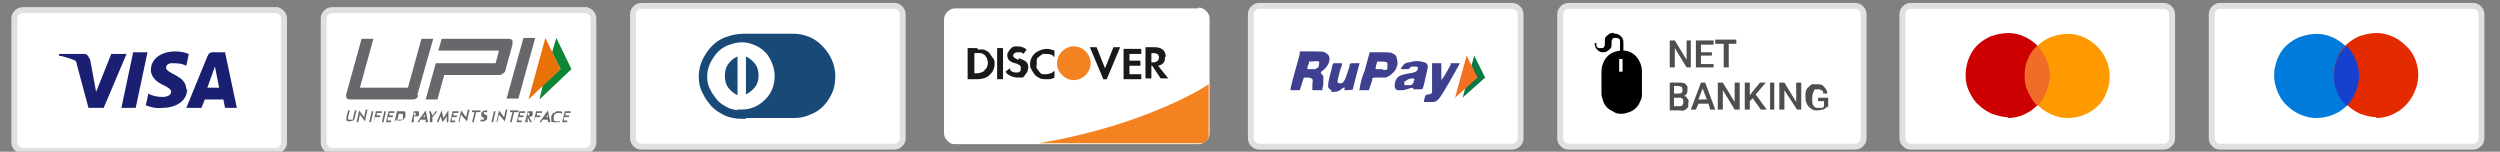
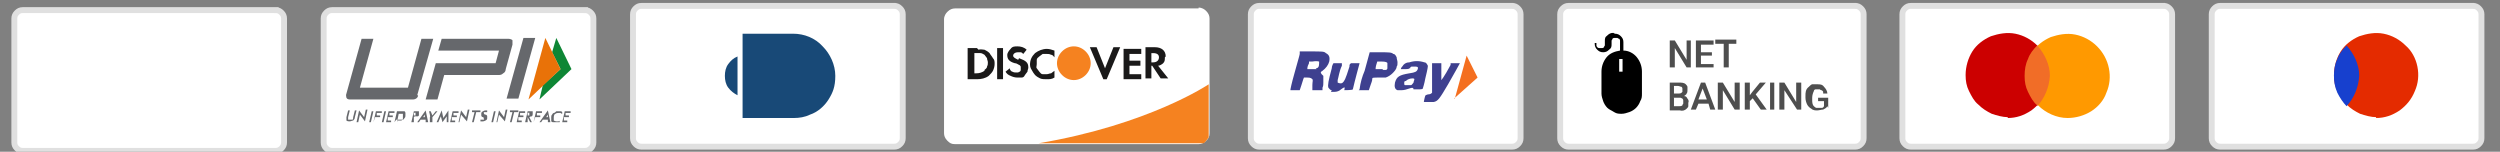
<svg xmlns="http://www.w3.org/2000/svg" id="Layer_1" data-name="Layer 1" version="1.1" viewBox="0 0 296.6 18">
  <rect x="0" y="0" width="296.6" height="18" fill="#808080" stroke="none" />
  <defs>
    <style>
      .cls-1, .cls-2, .cls-3, .cls-4, .cls-5, .cls-6, .cls-7, .cls-8, .cls-9, .cls-10, .cls-11, .cls-12, .cls-13, .cls-14, .cls-15, .cls-16, .cls-17, .cls-18, .cls-19, .cls-20, .cls-21, .cls-22, .cls-23 {
        stroke-width: 0px;
      }

      .cls-1, .cls-3, .cls-5, .cls-6, .cls-7, .cls-9, .cls-10, .cls-13, .cls-16, .cls-18, .cls-23 {
        fill-rule: evenodd;
      }

      .cls-1, .cls-11 {
        fill: #f58220;
      }

      .cls-24 {
        stroke: #e0e0e0;
        stroke-width: .7px;
      }

      .cls-24, .cls-25, .cls-20 {
        fill: #fff;
      }

      .cls-2 {
        fill: #000;
      }

      .cls-3 {
        fill: #0e8635;
      }

      .cls-4 {
        fill: #007bdb;
      }

      .cls-5 {
        fill: #f46f20;
      }

      .cls-26 {
        fill: none;
        stroke: #212121;
        stroke-linecap: square;
        stroke-width: .6px;
      }

      .cls-6 {
        fill: #2a2c83;
        isolation: isolate;
        opacity: .9;
      }

      .cls-25 {
        stroke: #184977;
      }

      .cls-7, .cls-12 {
        fill: #212121;
      }

      .cls-8 {
        fill: #66686c;
      }

      .cls-9 {
        fill: #f16d27;
      }

      .cls-10 {
        fill: #1a1919;
      }

      .cls-13 {
        fill: #1740ce;
      }

      .cls-14 {
        fill: #f90;
      }

      .cls-15 {
        fill: #e42b00;
      }

      .cls-16 {
        fill: #097a44;
      }

      .cls-17 {
        fill: #4e4e4e;
      }

      .cls-18 {
        fill: #184977;
      }

      .cls-19 {
        fill: #c00;
      }

      .cls-21 {
        fill: #1a1f71;
      }

      .cls-22 {
        fill: #0079c1;
      }

      .cls-23 {
        fill: #e97208;
      }
    </style>
  </defs>
  <path class="cls-24" d="M274.5-40.7h-34c-.3,0-.5.1-.7.3-.2.2-.3.4-.3.7v14.7c0,.3.1.5.3.7.2.2.4.3.7.3h34c.3,0,.5-.1.7-.3.2-.2.3-.4.3-.7v-14.7c0-.3-.1-.5-.3-.7-.2-.2-.4-.3-.7-.3h0Z" />
  <path class="cls-17" d="M254.7-34.6h-1.3v1h1.5v.4h-2.1v-3.2h2.1v.4h-1.5v.9h1.3v.5ZM257.2-33.9h-1.2l-.3.7h-.6l1.2-3.2h.5l1.2,3.2h-.5l-.3-.7ZM256.1-34.4h.9l-.5-1.3-.5,1.3ZM260.1-34c0,0,0-.1,0-.2,0,0,0-.1-.1-.1-.2-.1-.3-.2-.5-.2-.2,0-.4-.1-.6-.3-.1,0-.2-.2-.3-.3s-.1-.3-.1-.4c0-.1,0-.2,0-.4,0-.1.1-.2.2-.3.2-.2.5-.2.8-.2.2,0,.4,0,.6.1.2,0,.3.2.4.4,0,.1.2.3.1.5h-.6c0,0,0-.1,0-.2,0,0,0-.1-.1-.2,0,0-.1,0-.2-.1s-.2,0-.2,0c-.1,0-.3,0-.4.1,0,0,0,0-.1.1,0,0,0,.1,0,.2,0,0,0,.1,0,.2,0,0,0,0,.1.1.2.1.3.2.5.2.2,0,.4.1.6.2.1,0,.2.2.3.3,0,.1.1.3.1.4,0,.1,0,.2,0,.4,0,.1-.1.2-.2.3-.2.2-.5.3-.8.2-.2,0-.4,0-.6-.1-.2,0-.3-.2-.4-.4-.1-.2-.2-.3-.2-.5h.5c0,0,0,.2,0,.2,0,0,0,.1.1.2.2.1.3.2.5.2.2,0,.3,0,.4-.1,0,0,.1,0,.1-.1,0,0,0-.1,0-.2h0ZM262.2-34.9l.7-1.5h.6l-1.1,2v1.2h-.6v-1.2l-1.1-2h.6l.8,1.4ZM266.9-34.6h-1.3v1h1.5v.4h-2.1v-3.2h2.1v.4h-1.5v.9h1.3v.4ZM268.3-36.4l.9,2.5.9-2.5h.7v3.2h-.6v-2.4c0,0-.9,2.5-.9,2.5h-.4l-.9-2.5v1.4c0,0,0,1,0,1h-.6v-3.2h.8ZM272.1-33.2h-.6v-3.2h.5v3.2ZM255.4-29.7c0,.3,0,.6-.2.8,0,.2-.3.4-.5.6-.2.1-.4.2-.7.2-.2,0-.5,0-.7-.2-.2-.1-.4-.3-.5-.5-.1-.3-.2-.5-.2-.8v-.2c0-.3,0-.6.2-.8.1-.2.3-.4.5-.6.2-.1.4-.2.7-.2.2,0,.5,0,.7.2.2.1.4.3.5.5.1.3.2.5.2.8v.2ZM254.9-29.9c0-.3,0-.6-.2-.8,0,0-.1-.2-.2-.2s-.2,0-.3,0c-.1,0-.2,0-.3,0,0,0-.2.1-.2.2-.1.2-.2.5-.2.8v.2c0,.3,0,.6.2.8,0,0,.2.2.3.2,0,0,.2,0,.3,0s.2,0,.3,0c0,0,.2-.1.3-.2.1-.2.2-.5.2-.8v-.2ZM256.5-29.4v1.2h-.6v-3.2h1.2c.3,0,.6,0,.9.3.1,0,.2.2.2.3,0,.1,0,.3,0,.4,0,.1,0,.3,0,.4,0,.1-.1.2-.2.3-.2.2-.6.3-.9.3h-.7ZM256.5-29.8h.7c.2,0,.3,0,.5-.1,0,0,0-.1.1-.2,0,0,0-.1,0-.2,0,0,0-.2,0-.2,0,0,0-.1-.1-.2-.1-.1-.3-.2-.4-.2h-.7v1.1ZM261.2-30.9h-1v2.8h-.6v-2.7h-1v-.5h2.5v.4ZM262.2-28.2h-.6v-3.2h.6v3.2ZM265.4-29.7c0,.3,0,.6-.2.8-.1.2-.3.4-.5.6-.2.1-.4.2-.7.2-.2,0-.5,0-.7-.2-.2-.1-.4-.3-.5-.5-.1-.3-.2-.5-.2-.8v-.2c0-.3,0-.6.2-.8,0-.2.3-.4.5-.6.2-.1.4-.2.7-.2.2,0,.5,0,.7.2.2.1.4.3.5.5.1.3.2.5.2.8v.2ZM264.8-29.9c0-.3,0-.6-.2-.8,0,0-.1-.2-.2-.2-.1,0-.2,0-.3,0-.1,0-.2,0-.3,0,0,0-.2.1-.2.2-.1.2-.2.5-.2.8v.2c0,.3,0,.6.2.8,0,0,.1.2.2.2.1,0,.2,0,.3,0,.1,0,.2,0,.3,0,0,0,.2-.1.2-.2.2-.2.2-.5.2-.8v-.2ZM268.5-28.2h-.5l-1.5-2.2v2.3h-.6v-3.3h.6l1.4,2.3v-2.3h.6v3.2ZM270.8-29c0,0,0-.1,0-.2,0,0,0-.1-.1-.1-.2-.1-.3-.2-.5-.2-.2,0-.4-.1-.6-.3-.1,0-.2-.2-.3-.3,0-.1-.1-.3-.1-.4,0-.1,0-.2,0-.4,0-.1.1-.2.2-.3.2-.2.5-.3.8-.2.2,0,.4,0,.6.1.2,0,.3.2.4.4.1.1.2.3.1.5h-.6c0,0,0-.1,0-.2,0,0,0-.1-.1-.2,0,0-.1,0-.2-.1,0,0-.2,0-.2,0-.1,0-.3,0-.4.1,0,0,0,0-.1.1,0,0,0,.1,0,.2,0,0,0,.1,0,.2,0,0,0,0,.1.1.2.1.3.2.5.2.2,0,.4.1.6.2.1,0,.2.2.3.3,0,.1.1.3.1.4,0,.1,0,.2,0,.4,0,.1-.1.2-.2.3-.2.2-.5.3-.8.2-.2,0-.4,0-.6-.1-.2,0-.3-.2-.4-.4-.1-.2-.2-.3-.2-.5h.5c0,0,0,.2,0,.2,0,0,0,.1.1.2.1.1.3.2.5.2.2,0,.3,0,.4-.1,0,0,0,0,.1-.1,0,0,0-.1,0-.2h0Z" />
  <path class="cls-7" d="M248.9-35.5v-.8h-.8v.8h-3.1v-.8h-.8v.8h-.4c-.1,0-.2,0-.3,0,0,0-.2.1-.3.2,0,0-.1.2-.2.3,0,0,0,.2,0,.3v5.5c0,.2,0,.4.2.6.1.2.4.2.6.3h5.5c.2,0,.4-.1.6-.3.1-.2.2-.4.2-.6v-5.5c0-.2,0-.4-.2-.6-.1-.2-.4-.2-.6-.3h-.4ZM243.8-29.2v-4.6h5.5v4.6h-5.5Z" />
  <path class="cls-12" d="M245.7-31.5c.2,0,.4,0,.6-.2.2-.1.3-.3.4-.4,0-.2,0-.4,0-.6s-.1-.4-.3-.5c-.1-.1-.3-.2-.5-.3-.2,0-.4,0-.6,0-.2,0-.3.2-.4.4-.1.2-.2.4-.2.6s.1.5.3.7c.2.2.4.3.7.3Z" />
  <path class="cls-12" d="M247.3-29.6c.2,0,.4,0,.6-.2.2-.1.3-.3.4-.4,0-.2,0-.4,0-.6,0-.2-.1-.4-.3-.5-.1-.1-.3-.2-.5-.3-.2,0-.4,0-.6,0-.2,0-.3.2-.4.4-.1.2-.2.4-.2.6s.1.5.3.7c.2.2.4.3.7.3Z" />
  <path class="cls-26" d="M247.3-32.8l-1.7,2.6" />
  <path class="cls-24" d="M233.9-39.9h-34c-.3,0-.5.1-.7.3-.2.2-.3.4-.3.7v14.7c0,.3.1.5.3.7.2.2.4.3.7.3h34c.3,0,.5-.1.7-.3.2-.2.3-.4.3-.7v-14.7c0-.3-.1-.5-.3-.7-.2-.2-.4-.3-.7-.3h0Z" />
  <path class="cls-17" d="M212.7-33.3c0,.3-.2.6-.4.8-.2.2-.6.3-.9.3-.2,0-.5,0-.7-.2-.2-.1-.4-.3-.5-.5-.1-.2-.2-.5-.2-.8v-.3c0-.3,0-.5.2-.8.1-.2.3-.4.5-.5s.4-.2.7-.2c.3,0,.6,0,.9.3.2.2.4.5.4.8h-.6c0-.2,0-.4-.2-.5-.1-.1-.3-.2-.5-.2-.1,0-.2,0-.3,0,0,0-.2.1-.2.2-.1.2-.2.5-.2.8v.3c0,.3,0,.5.2.8,0,0,.1.2.2.2,0,0,.2,0,.3,0,.2,0,.4,0,.5-.2.1-.1.2-.3.2-.5h.6ZM215-33h-1.2l-.3.7h-.6l1.2-3.2h.5l1.2,3.2h-.6l-.2-.7ZM213.9-33.5h.9l-.5-1.3-.5,1.3ZM217.9-33.2c0,0,0-.1,0-.2,0,0,0-.1-.1-.1-.2-.1-.3-.2-.5-.2-.2,0-.4-.1-.6-.3-.1,0-.2-.2-.3-.3,0-.1-.1-.3-.1-.4,0-.1,0-.2,0-.4,0-.1.1-.2.2-.3.2-.1.5-.2.8-.2.2,0,.4,0,.6.1.2,0,.3.2.4.3,0,.2.2.3.1.5h-.6c0,0,0-.1,0-.2,0,0,0-.1-.1-.2-.1-.1-.3-.2-.5-.2-.1,0-.3,0-.4.1,0,0,0,0-.1.1,0,0,0,.1,0,.2,0,0,0,.1,0,.2,0,0,0,0,.1.1.2.1.3.2.5.2.2,0,.4.1.6.2.1,0,.3.2.3.3,0,.1.1.3.1.4,0,.1,0,.2,0,.4,0,.1-.1.2-.2.3-.2.2-.5.3-.8.2-.2,0-.4,0-.6-.1-.2,0-.3-.2-.5-.4-.1-.2-.2-.3-.2-.5h.6c0,0,0,.2,0,.2,0,0,0,.1.1.2.1.1.3.2.5.2.2,0,.3,0,.4-.1,0,0,.1,0,.1-.1,0,0,0-.1,0-.2h0ZM221.5-32.3h-.5v-1.4h-1.4v1.4h-.6v-3.2h.6v1.4h1.4v-1.4h.5v3.2ZM225.8-33.9c0,.3,0,.6-.2.8,0,.2-.3.4-.5.6-.2.1-.4.2-.7.2s-.5,0-.7-.2c-.2-.1-.4-.3-.5-.5-.1-.3-.2-.5-.2-.8h0c0-.4,0-.7.2-1,.1-.2.3-.4.5-.6.2-.1.3-.2.5-.2s.4,0,.5,0c.2,0,.3.1.5.3.1.1.3.3.3.4.1.3.2.5.2.8h0ZM225.2-34c0-.3,0-.6-.2-.8,0,0-.1-.2-.2-.2,0,0-.2,0-.3,0-.1,0-.2,0-.3,0,0,0-.2.1-.2.2-.1.2-.2.5-.2.8v.2c0,.3,0,.6.2.8,0,0,.1.2.2.2,0,0,.2,0,.3,0,.1,0,.2,0,.3,0,.1,0,.2-.1.2-.2.1-.2.2-.5.2-.8v-.2ZM228.8-32.3h-.6l-1.4-2.2v2.2h-.6v-3.2h.6l1.4,2.3v-2.3h.6v3.2ZM210.2-27.3v-3.2h1c.3,0,.5,0,.8.2.2.1.4.3.5.5.1.2.2.5.2.8v.2c0,.3,0,.6-.2.8-.1.2-.3.4-.5.5-.2.1-.5.2-.8.2h-1ZM210.8-30.1v2.3h.4c.1,0,.2,0,.4,0,.1,0,.2-.1.3-.2.2-.2.3-.5.2-.8v-.2c0-.3,0-.6-.2-.8,0,0-.2-.2-.3-.2-.1,0-.2,0-.4,0h-.4ZM215-28.7h-1.3v1h1.5v.4h-2.1v-3.2h2v.4h-1.5v.9h1.3v.5ZM216.3-27.7h1.4v.4h-2v-3.2h.6v2.8ZM218.7-27.3h-.5v-3.2h.5v3.2ZM220.5-28l.8-2.5h.6l-1.2,3.2h-.5l-1.1-3.2h.6l.8,2.5ZM224.2-28.7h-1.3v1h1.5v.4h-2.1v-3.2h2.1v.4h-1.5v.9h1.3v.5ZM226.1-28.5h-.6v1.2h-.6v-3.2h1.1c.3,0,.6,0,.9.2.1,0,.2.2.2.3,0,.1,0,.3,0,.4,0,.2,0,.4-.2.5-.1.1-.3.3-.4.3l.7,1.3h-.6l-.6-1.2ZM225.4-29h.6c.2,0,.3,0,.4-.1,0,0,0-.1.1-.2,0,0,0-.1,0-.2,0,0,0-.1,0-.2s0-.1-.1-.2c0,0-.1,0-.2-.1,0,0-.2,0-.2,0h-.6v1.1ZM228.6-29l.7-1.5h.6l-1.1,2v1.2h-.6v-1.1l-1.1-2h.6l.7,1.5Z" />
  <path class="cls-12" d="M203.7-32.4l-.2.5h2.6c0,.3-.2.6-.5.8-.4.3-1,.4-1.5.4h-.5v.6c.2,0,.5,0,.7.2.2.2.4.3.5.6l1.8,2.4h1.1l-2.1-2.7c-.1-.2-.3-.4-.5-.6.5,0,.9-.3,1.3-.6.3-.3.5-.6.5-1h1.1l.2-.5h-1.3c0-.2,0-.5-.2-.7-.1-.2-.3-.4-.5-.6h1.8l.2-.5h-4.6l-.2.5h.9c.4,0,.9.1,1.2.4.2.2.4.5.4.9h-2.4Z" />
  <path class="cls-24" d="M220.1.7h-34c-.3,0-.5.1-.7.3-.2.2-.3.4-.3.7v14.7c0,.3.1.5.3.7.2.2.4.3.7.3h34c.3,0,.5-.1.7-.3.2-.2.3-.4.3-.7V1.7c0-.3-.1-.5-.3-.7-.2-.2-.4-.3-.7-.3h0Z" />
  <path class="cls-17" d="M200.6,8h-.5l-1.4-2.3v2.3h-.6v-3.2h.6l1.4,2.3v-2.3h.5v3.2ZM203.1,6.6h-1.3v1h1.5v.4h-2.1v-3.2h2.1v.5h-1.5v.9h1.3v.4ZM206.1,5.2h-1v2.8h-.6v-2.8h-1v-.5h2.5v.5ZM198.1,13v-3.2h1.1c.3,0,.6,0,.8.2,0,0,.2.2.2.3,0,.1,0,.2,0,.4,0,.1,0,.3-.1.4,0,.1-.2.2-.3.3.2,0,.3.1.4.3.1.1.2.3.1.5,0,.1,0,.3,0,.4,0,.1-.1.2-.2.3-.2.2-.5.3-.8.2h-1.2ZM198.6,11.6v1h.6c.1,0,.3,0,.4-.1,0,0,0-.1.1-.2,0,0,0-.1,0-.2,0,0,0-.1,0-.2,0,0,0-.1-.1-.2s-.1,0-.2-.1c0,0-.1,0-.2,0h-.7ZM198.6,11.1h.5c.1,0,.3,0,.4-.1,0,0,0,0,.1-.1,0,0,0-.1,0-.2,0,0,0-.1,0-.2,0,0,0-.1-.1-.2-.1,0-.3-.1-.4-.1h-.5v.9ZM202.7,12.3h-1.2l-.3.7h-.6l1.2-3.2h.5l1.2,3.2h-.6l-.2-.7ZM201.6,11.8h.9l-.5-1.3-.5,1.3ZM206.4,13h-.6l-1.4-2.3v2.3h-.6v-3.2h.6l1.4,2.3v-2.3h.6v3.2ZM208,11.6l-.4.4v1h-.6v-3.2h.6v1.5l.3-.4.9-1.1h.7l-1.2,1.4,1.3,1.8h-.7l-1-1.4ZM210.5,13h-.5v-3.2h.5v3.2ZM213.7,13h-.5l-1.5-2.3v2.3h-.6v-3.2h.6l1.4,2.3v-2.3h.6v3.2ZM216.8,12.6c-.1.2-.3.3-.5.4-.2,0-.5.1-.7.1-.2,0-.5,0-.7-.2-.2-.1-.4-.3-.5-.5-.1-.2-.2-.5-.2-.8v-.2c0-.4,0-.8.4-1.1.1-.1.3-.3.4-.3.2,0,.4,0,.6,0,.3,0,.6,0,.8.3.2.2.4.5.4.8h-.5c0,0,0-.2,0-.2,0,0,0-.1-.2-.2,0,0-.1,0-.2-.1,0,0-.2,0-.2,0-.1,0-.2,0-.3,0s-.2.1-.2.2c-.1.2-.2.5-.2.8v.2c0,.3,0,.6.2.8,0,0,.2.2.3.2.1,0,.2,0,.3,0,.1,0,.2,0,.3,0,.1,0,.2,0,.3-.2v-.6h-.7v-.4h1.2v1.2Z" />
  <path class="cls-2" d="M191.6,4c.3,0,.5.1.7.3s.3.4.3.7v1c.6,0,1.2.3,1.6.8.4.5.6,1.1.6,1.7v2.6c0,.3,0,.6-.2.9-.1.3-.3.6-.5.8-.2.2-.5.4-.8.5-.3.1-.6.2-.9.2s-.6,0-.9-.2-.6-.3-.8-.5c-.2-.2-.4-.5-.5-.8-.1-.3-.2-.6-.2-.9v-2.6c0-.6.2-1.2.6-1.7.4-.5,1-.7,1.6-.8v-1c0,0,0-.1,0-.2,0,0,0-.1-.1-.2,0,0-.1,0-.2-.1,0,0-.1,0-.2,0,0,0-.1,0-.2,0,0,0-.1,0-.2.1,0,0,0,.1-.1.2,0,0,0,.1,0,.2v.2c0,.3,0,.5-.3.7-.2.2-.4.3-.7.3-.3,0-.5-.1-.7-.3-.2-.2-.3-.4-.3-.7,0,0,0,0,0-.1,0,0,0,0,0,0,0,0,0,0,.1,0,0,0,0,0,.1,0,0,0,0,0,0,0,0,0,0,0,0,.1,0,0,0,.2,0,.2,0,0,0,.1.1.2,0,0,.1.1.2.1,0,0,.1,0,.2,0s.2,0,.2,0c0,0,.1,0,.2-.1,0,0,0-.1.1-.2,0,0,0-.1,0-.2v-.3c0-.3,0-.5.3-.7.2-.2.4-.3.7-.3h0ZM192.3,7s0,0-.1,0c0,0,0,0-.1,0,0,0,0,0,0,0,0,0,0,0,0,.1v1.2s0,0,0,.1c0,0,0,0,0,.1,0,0,0,0,.1,0,0,0,0,0,.1,0h.2c0-.1,0-.1,0-.2,0,0,0,0,0-.1v-1.1s0,0,0-.1c0,0,0,0,0,0h-.1c0,0,0,0-.1,0h0Z" />
  <path class="cls-24" d="M179.4.7h-30c-.3,0-.5.1-.7.3-.2.2-.3.4-.3.7v14.7c0,.3.1.5.3.7.2.2.4.3.7.3h30c.3,0,.5-.1.7-.3.2-.2.3-.4.3-.7V1.7c0-.3-.1-.5-.3-.7-.2-.2-.4-.3-.7-.3h0Z" />
  <path class="cls-6" d="M153.1,10.6s.1-.6.5-2c.3-1.1.6-2.1.6-2.2v-.3h1.3c1.4,0,1.6,0,1.8.2.4.2.5.5.4,1-.1.4-.4.8-.8,1.1,0,0-.2.1-.2.2s0,0,.1.2c0,0,.1.1.2.2,0,.3,0,.5,0,.8,0,.2,0,.4-.1.6v.3h-.6c-.2,0-.4,0-.6,0,0,0,0-.2,0-.6,0-.4.1-.6,0-.7-.1-.1-.2-.2-.6-.2s-.4,0-.4,0-.1.2-.3.9l-.2.6h-.5c-.2,0-.4,0-.6,0h0ZM156.1,8.1c.3,0,.4-.2.4-.6,0,0,0-.1,0-.2,0,0-.3-.1-.8,0h-.4v.2c-.1.2-.2.4-.2.7,0,0,0,0,.1,0,.3,0,.7,0,1,0h0ZM158,10.7c-.2,0-.3-.2-.4-.3-.1-.3,0-.8.4-2.3,0-.3.2-.6.2-.6h.5c.2,0,.3,0,.5,0h0v.3c-.3.6-.4,1.4-.5,1.7,0,.2,0,.3,0,.3s.4.2.6,0,.3-.3.8-1.9c0-.2,0-.3.2-.4h0c0,0,.5,0,.5,0h.5s-.6,2.2-.8,3.1h0c0,.1-1,.1-1,.1,0,0,0-.1,0-.1.1-.3,0-.3-.4,0-.2.2-.5.3-.8.3-.1,0-.3,0-.4,0h0ZM161.3,10.6c.1-.8.3-1.5.6-2.2l.6-2.2h1c1.3,0,1.6,0,1.8.2.2,0,.3.2.4.4,0,.2.1.4.1.6s0,.4-.1.5c0,.3-.3.6-.5.8-.2.2-.5.4-.8.5-.2,0-.5,0-.7,0-.9,0-.9,0-.9.2,0,.2-.1.4-.2.7l-.2.6h-.6c-.2,0-.4,0-.6,0h0ZM164.1,8.3c.1,0,.2,0,.3,0,.1,0,.2-.1.2-.2,0,0,0-.2,0-.3,0,0,0-.2,0-.3,0-.1-.2-.2-.7-.2-.2,0-.3,0-.5,0-.1.3-.2.6-.2.9,0,0,0,0,0,0,.3,0,.5,0,.8,0h0ZM165.8,10.7c-.3-.1-.4-.4-.3-.9.2-.7.5-.9,1.7-1.1.7-.1.9-.2,1-.5s-.1-.3-.4-.3c0,0-.2,0-.3,0,0,0-.2,0-.2.2h-.1c0,.1-.4.1-.4.1-.4,0-.6,0-.6,0,0-.2.2-.3.3-.5.2-.2.4-.3.7-.3.6-.2,1.2-.2,1.8,0,.2,0,.3.2.4.4,0,.1,0,.3-.3,1.5-.1.6-.3,1.2-.3,1.2h0c0,.1-.4.1-.4.1h-.7q0-.3-.5-.1c-.3.1-.6.2-.9.2-.2,0-.3,0-.5,0h0ZM167.4,10.1c.1,0,.2-.2.3-.3,0-.1.1-.3.1-.4h0c0-.1-.2-.1-.2-.1-.3,0-.6.1-.8.3,0,0-.1,0-.2.1,0,0,0,.1,0,.2,0,.1,0,.2.1.2.2,0,.4,0,.7,0h0ZM169,12.1c-.1,0-.1,0,0-.4.1-.3,0-.4.4-.5.3,0,.4-.1.5-.2,0-.7,0-1.5,0-2.2,0-.4,0-.8,0-1.3h1.1v1c0,.3,0,.7,0,1,0,0,.3-.3,1.1-1.8v-.2h.6c.2,0,.3,0,.5,0,0,0-.7,1.3-1.4,2.5-1,1.7-1.2,2-1.7,2.1-.3,0-.7,0-1,0h0Z" />
-   <path class="cls-16" d="M173.5,11.7l1.4-5.1,1.3,2.6-2.7,2.4Z" />
  <path class="cls-5" d="M172.6,11.7l1.4-5.1,1.3,2.6-2.8,2.5Z" />
  <path class="cls-20" d="M142.2,1h-28.9c-.3,0-.6.1-.9.4-.2.2-.4.5-.4.9v13.5c0,.3.1.6.4.9s.5.4.9.4h28.9c.3,0,.6-.1.9-.4s.4-.5.4-.9V2.2c0-.3-.1-.6-.4-.9-.2-.2-.5-.4-.9-.4Z" />
  <path class="cls-11" d="M123.2,17h19c.2,0,.3,0,.5,0,.2,0,.3-.2.4-.3.1-.1.2-.3.3-.4,0-.1,0-.3,0-.5v-5.8s-7.1,4.8-20.2,7h0Z" />
  <path class="cls-10" d="M116.8,8.4c-.3.2-.6.3-1,.3h-.2v-2.4h.2c.2,0,.4,0,.5,0,.2,0,.3.1.5.2.1.1.2.3.3.4,0,.2.1.3.1.5,0,.2,0,.3-.1.5,0,.2-.2.3-.3.4h0ZM115.9,5.7h-1.1v3.7h1.1c.5,0,1-.1,1.4-.4.2-.2.4-.4.5-.6.1-.2.2-.5.2-.8,0-.3,0-.5-.2-.7-.1-.2-.3-.4-.4-.6-.2-.2-.4-.3-.6-.4-.2,0-.5-.1-.7,0h0ZM118.3,5.7h.7v3.7h-.7v-3.7ZM120.8,7.1c-.4-.2-.6-.3-.6-.5s.2-.4.6-.4c.1,0,.2,0,.3,0,.1,0,.2.1.3.2l.4-.5c-.3-.3-.7-.4-1.1-.4-.3,0-.6,0-.8.3-.2.2-.4.5-.4.7,0,.5.2.8.9,1,.2,0,.3.1.5.2,0,0,.1,0,.2.2,0,0,0,.1,0,.2,0,0,0,.1,0,.2,0,0,0,.1-.1.2,0,0-.1,0-.2.1,0,0-.1,0-.2,0-.2,0-.3,0-.5-.1-.1,0-.3-.2-.3-.4l-.5.4c.1.2.3.4.6.5.2.1.5.2.8.2.2,0,.3,0,.5,0,.2,0,.3-.1.4-.3.1-.1.2-.3.3-.4,0-.2.1-.3.1-.5,0-.6-.3-.8-1.1-1.1h0ZM122.2,7.5c0,.3,0,.5.2.8.1.2.3.5.4.6.2.2.4.3.6.4s.5.1.8.1c.3,0,.6,0,.9-.2v-.8c-.1.1-.3.2-.4.3-.2,0-.3.1-.5.1-.2,0-.3,0-.5,0-.2,0-.3-.2-.4-.3-.1-.1-.2-.3-.3-.4s0-.3,0-.5c0-.2,0-.3,0-.5,0-.2.2-.3.3-.4.1-.1.3-.2.4-.3.2,0,.3,0,.5,0,.2,0,.3,0,.5.1.2,0,.3.2.4.3v-.8c-.3-.1-.6-.2-.9-.2-.5,0-1,.2-1.4.5-.4.4-.6.8-.6,1.4h0ZM131.1,8.1l-1-2.5h-.8l1.6,3.8h.4l1.6-3.8h-.8l-1,2.5h0ZM133.3,9.4h2.1v-.6h-1.4v-1h1.3v-.6h-1.3v-.8h1.4v-.6h-2.1v3.7ZM136.8,7.4h-.2v-1.1h.2c.5,0,.7.2.7.5s-.2.6-.7.6h0ZM138.3,6.7c0-.7-.5-1.1-1.3-1.1h-1.1v3.7h.7v-1.5h.1l1,1.5h.9l-1.2-1.5c.2,0,.5-.2.6-.3.2-.2.2-.4.2-.7h0Z" />
  <path class="cls-1" d="M129.4,7.5c0,.5-.2,1-.6,1.4-.4.4-.9.6-1.4.6s-1-.2-1.4-.6c-.4-.4-.6-.9-.6-1.4s.2-1,.6-1.4.9-.6,1.4-.6,1,.2,1.4.6.6.9.6,1.4h0Z" />
  <path class="cls-24" d="M106.1.7h-30c-.3,0-.5.1-.7.3-.2.2-.3.4-.3.7v14.7c0,.3.1.5.3.7.2.2.4.3.7.3h30c.3,0,.5-.1.7-.3.2-.2.3-.4.3-.7V1.7c0-.3-.1-.5-.3-.7-.2-.2-.4-.3-.7-.3h0Z" />
  <path class="cls-18" d="M88,4h6.1c1.3,0,2.6.5,3.5,1.5.9.9,1.5,2.2,1.5,3.5s-.3,2-.8,2.8c-.5.8-1.3,1.5-2.2,1.8-.6.3-1.3.4-1.9.4h-6.1V4Z" />
-   <path class="cls-25" d="M88,13.5c.9,0,1.8-.3,2.5-.8.7-.5,1.3-1.2,1.6-2,.3-.8.4-1.7.2-2.6-.2-.9-.6-1.7-1.2-2.3-.6-.6-1.4-1-2.3-1.2-.9-.2-1.8,0-2.6.3-.8.3-1.5.9-2,1.7-.5.7-.8,1.6-.8,2.5,0,.6.1,1.2.4,1.7.2.5.6,1,1,1.5.4.4.9.7,1.5,1,.6.2,1.1.3,1.7.3h0Z" />
+   <path class="cls-25" d="M88,13.5h0Z" />
  <path class="cls-18" d="M90,9c0-.5-.1-1-.4-1.4-.3-.4-.7-.7-1.1-.9v4.5c.4-.2.8-.5,1.1-.9.3-.4.4-.9.4-1.4h0ZM87.5,11.2v-4.5c-.5.2-.8.5-1.1.9-.3.4-.4.9-.4,1.4s.1,1,.4,1.4c.3.4.7.7,1.1.9h0Z" />
  <path class="cls-24" d="M69.4,1.2h-30c-.3,0-.5.1-.7.3-.2.2-.3.4-.3.7v14.7c0,.3.1.5.3.7.2.2.4.3.7.3h30c.3,0,.5-.1.7-.3.2-.2.3-.4.3-.7V2.2c0-.3-.1-.5-.3-.7-.2-.2-.4-.3-.7-.3h0Z" />
-   <path class="cls-22" d="M90.8-13.5l-.2.4-.8-.2s0,0,0,0,0,0,0,0c0,0,0,0,0,0,0,0,0,0,0,0,0,0,0,0,0,0h.4c.3,0,.5.2.5.5,0,0,0,.1,0,.2,0,0,0,.1-.1.2,0,0-.1,0-.2.1,0,0-.1,0-.2,0h-.9v-.4h.9s0,0,0,0c0,0,0,0,0,0h-.5c0,0-.1,0-.2,0,0,0-.1,0-.2-.1,0,0,0-.1-.1-.2,0,0,0-.1,0-.2,0,0,0-.1,0-.2,0,0,0-.1.1-.2,0,0,.1,0,.2-.1,0,0,.1,0,.2,0h.9Z" />
  <path class="cls-24" d="M293.4.7h-30c-.3,0-.5.1-.7.3-.2.2-.3.4-.3.7v14.7c0,.3.1.5.3.7.2.2.4.3.7.3h30c.3,0,.5-.1.7-.3.2-.2.3-.4.3-.7V1.7c0-.3-.1-.5-.3-.7-.2-.2-.4-.3-.7-.3h0Z" />
-   <path class="cls-4" d="M274.8,14c1,0,2-.3,2.8-.8.8-.5,1.5-1.3,1.8-2.2.4-.9.5-1.9.3-2.9-.2-1-.7-1.9-1.4-2.6-.7-.7-1.6-1.2-2.6-1.4-1-.2-2,0-2.9.3-.9.4-1.7,1-2.2,1.8-.5.8-.8,1.8-.8,2.8s.5,2.6,1.5,3.5c.9.9,2.2,1.5,3.5,1.5h0Z" />
  <path class="cls-15" d="M281.9,14c1,0,1.9-.3,2.8-.9.8-.6,1.4-1.3,1.8-2.3.4-.9.5-1.9.3-2.9-.2-1-.7-1.9-1.4-2.5-.7-.7-1.6-1.2-2.6-1.4-1-.2-2,0-2.9.3-.9.4-1.7,1-2.2,1.8-.5.8-.8,1.8-.8,2.8,0,.7.1,1.3.4,1.9.3.6.6,1.2,1.1,1.6.5.5,1,.8,1.6,1.1.6.2,1.3.4,1.9.4h0Z" />
  <path class="cls-13" d="M278.4,12.6c.9-1,1.4-2.2,1.5-3.6,0-1.3-.6-2.6-1.5-3.6-.5.5-.9,1-1.1,1.6-.3.6-.4,1.3-.4,2,0,.7.1,1.3.4,2,.3.6.7,1.2,1.1,1.6h0Z" />
  <path class="cls-24" d="M256.7.7h-30c-.3,0-.5.1-.7.3-.2.2-.3.4-.3.7v14.7c0,.3.1.5.3.7.2.2.4.3.7.3h30c.3,0,.5-.1.7-.3s.3-.4.3-.7V1.7c0-.3-.1-.5-.3-.7-.2-.2-.4-.3-.7-.3h0Z" />
  <path class="cls-19" d="M238.2,14c1,0,1.9-.3,2.8-.9.8-.6,1.4-1.3,1.8-2.3.4-.9.5-1.9.3-2.9-.2-1-.7-1.9-1.4-2.5-.7-.7-1.6-1.2-2.6-1.4-1-.2-2,0-2.9.3-.9.4-1.7,1-2.2,1.8-.5.8-.8,1.8-.8,2.8,0,.7.1,1.3.4,1.9.3.6.6,1.2,1.1,1.6.5.5,1,.8,1.6,1.1.6.2,1.3.4,1.9.4h0Z" />
  <path class="cls-14" d="M245.3,14c1,0,2-.3,2.8-.8.8-.5,1.5-1.3,1.8-2.2.4-.9.5-1.9.3-2.9-.2-1-.7-1.9-1.4-2.6-.7-.7-1.6-1.2-2.6-1.4-1-.2-2,0-2.9.3-.9.4-1.7,1-2.2,1.8-.5.8-.8,1.8-.8,2.8s.5,2.6,1.5,3.5c.9.9,2.2,1.5,3.5,1.5h0Z" />
  <path class="cls-9" d="M241.7,12.6c.9-1,1.4-2.2,1.5-3.6,0-1.3-.6-2.6-1.5-3.6-.5.5-.9,1-1.1,1.6-.3.6-.4,1.3-.4,2,0,.7.1,1.3.4,1.9.3.6.6,1.2,1.1,1.6h0Z" />
  <path class="cls-24" d="M32.7,1.2H2.7c-.3,0-.5.1-.7.3-.2.2-.3.4-.3.7v14.7c0,.3.1.5.3.7.2.2.4.3.7.3h30c.3,0,.5-.1.7-.3.2-.2.3-.4.3-.7V2.2c0-.3-.1-.5-.3-.7-.2-.2-.4-.3-.7-.3h0Z" />
-   <path class="cls-21" d="M15.1,6.2l-2.8,6.6h-1.8l-1.4-5.2c0-.1,0-.2-.1-.3,0-.1-.2-.2-.3-.2-.5-.2-1.1-.4-1.7-.5v-.2h2.9c.2,0,.4,0,.5.2.1.1.2.3.3.5l.7,3.8,1.8-4.5h1.8ZM22.1,10.6c0-1.7-2.4-1.8-2.4-2.6,0-.2.2-.5.7-.5.6,0,1.1,0,1.7.3l.3-1.4c-.5-.2-1-.3-1.6-.3-1.7,0-2.9.9-2.9,2.2,0,.9.8,1.5,1.5,1.8.6.3.9.5.9.8,0,.4-.5.6-1,.6-.6,0-1.2-.1-1.7-.4l-.3,1.4c.6.2,1.2.4,1.9.3,1.8,0,3-.9,3-2.2h0ZM26.5,12.8h1.6l-1.4-6.6h-1.4c-.2,0-.3,0-.4.1-.1,0-.2.2-.3.4l-2.5,6.1h1.8l.4-1h2.2l.2,1ZM24.6,10.4l.9-2.5.5,2.5h-1.4ZM17.5,6.2l-1.4,6.6h-1.7l1.4-6.6h1.7Z" />
  <g>
    <polygon class="cls-3" points="66 4.5 67.8 8.2 64 11.8 64.4 10.1 66.5 8.2 65.5 6.2 66 4.5" />
    <polygon class="cls-23" points="64.7 4.5 66.5 8.2 62.7 11.8 64.7 4.5" />
    <path class="cls-8" d="M41.3,13.1h.2l-.2.8c0,.1,0,.2,0,.3,0,0,.1,0,.2,0s.2,0,.3,0,.1-.2.1-.3l.2-.8h.2l-.2.8c0,.2-.1.3-.2.4-.1,0-.3.1-.4.1s-.3,0-.4-.1c0,0,0-.2,0-.4l.2-.8h0ZM61.5,11.7h-1.4l2-7.2h1.4l-2,7.2h0ZM49.6,11.3c0,.3-.3.5-.6.5h-7.4c-.2,0-.4,0-.5-.2,0-.1-.1-.3,0-.5l1.8-6.5h1.4l-1.6,5.8h5.7l1.6-5.8h1.4l-1.9,6.7h0ZM60.8,4.8c0-.1-.3-.2-.5-.2h-7.9l-.4,1.4h7.2l-.4,1.5h-5.7s-1.4,0-1.4,0l-1.2,4.3h1.4l.8-2.9h6.4c.2,0,.4,0,.6-.2.2-.1.3-.3.3-.5l.8-2.9c0-.2,0-.4,0-.5h0ZM66.7,14.5l.3-1.3h.7v.2h-.6v.3c0,0,.4,0,.4,0v.2h-.6v.4c-.1,0,.4,0,.4,0v.2h-.8ZM66.7,13.5c0,0-.1,0-.2-.1,0,0-.1,0-.2,0-.1,0-.3,0-.4.1-.1,0-.2.2-.2.4,0,.1,0,.3,0,.4,0,0,.2.1.3.1s.2,0,.2,0,.2,0,.2-.1v.2c-.1,0-.2,0-.3,0s-.1,0-.2,0-.2,0-.3,0c0,0-.1,0-.2-.1,0,0,0-.1,0-.2s0-.2,0-.3,0-.2.1-.3c0,0,.1-.2.2-.2s.2-.1.3-.2c0,0,.2,0,.3,0s.1,0,.2,0,.1,0,.2.1v.2h0ZM65,14.5v-.3h-.6l-.2.3h-.2l1-1.4.3,1.4h-.2ZM64.6,13.9h.4v-.3c0,0,0,0,0,0s0,0,0,0c0,0,0,0,0,0,0,0,0,0,0,0l-.2.3h0ZM63.3,14.5l.3-1.3h.7v.2h-.6v.3c0,0,.4,0,.4,0v.2h-.6l-.2.6h-.2ZM62.6,13.9v.6h-.3l.3-1.3h.3c0,0,.2,0,.2,0,0,0,0,0,.1,0,0,0,0,0,0,.1s0,.1,0,.2c0,.1,0,.2-.1.3,0,0-.2,0-.3.1l.3.6h-.2l-.3-.6h0ZM62.6,13.7h0c.1,0,.2,0,.2,0,0,0,0,0,0-.1,0,0,0-.1,0-.2s-.1,0-.2,0h0v.4h0ZM61.3,14.5l.3-1.3h.7v.2h-.6v.3c0,0,.4,0,.4,0v.2h-.6v.4c-.1,0,.4,0,.4,0v.2h-.8ZM61,13.3l-.3,1.2h-.2l.3-1.2h-.3v-.2h1v.2h-.4ZM58.9,14.5l.3-1.4.6.8s0,0,0,0c0,0,0,0,0,0l.2-.9h.2l-.3,1.4-.7-.8s0,0,0,0c0,0,0,0,0,0l-.2.9h-.2ZM58.3,14.5l.3-1.3h.2l-.3,1.3h-.2ZM56.8,14.2h.2s0,0,0,0c0,0,0,0,.2,0s.1,0,.2,0,0,0,0-.1c0,0,0-.2-.1-.2,0,0,0,0,0,0-.1,0-.2-.1-.2-.2,0,0,0-.1,0-.2,0-.1,0-.2.2-.3s.2-.1.3-.1.2,0,.2,0c0,0,0,0,0,.2h-.2s0,0,0,0c0,0,0,0-.1,0,0,0-.1,0-.1,0s0,0,0,.1c0,0,0,.2.2.2,0,0,0,0,0,0,.1,0,.2.1.2.2,0,0,0,.1,0,.2,0,.1,0,.2-.2.3,0,0-.2.1-.3.1s-.2,0-.3,0c0,0,0-.1,0-.2h0ZM56.5,13.3l-.3,1.2h-.2l.3-1.2h-.3v-.2h1v.2h-.4ZM54.4,14.5l.3-1.4.6.8s0,0,0,0c0,0,0,0,0,0l.2-.9h.2l-.3,1.4-.7-.8s0,0,0,0c0,0,0,0,0,0l-.2.9h-.2ZM53.4,14.5l.3-1.3h.7v.2h-.6v.3c0,0,.4,0,.4,0v.2h-.6v.4c-.1,0,.4,0,.4,0v.2h-.8ZM53,13.8s0,0,0,0c0,0,0,0,0,0,0,0,0,0,0,0,0,0,0,0,0,0l-.5.7-.2-.7s0,0,0,0c0,0,0,0,0,0,0,0,0,0,0,0,0,0,0,0,0,0l-.3.7h-.2l.6-1.4.2.9s0,0,0,0c0,0,0,0,0,.1,0,0,0,0,0-.1,0,0,0,0,0,0l.6-.9v1.4h-.2v-.7h0ZM51,14.5v-.6c.1,0-.1-.7-.1-.7h.2l.2.5s0,0,0,0c0,0,0,0,0,0,0,0,0,0,0,0s0,0,0,0l.4-.5h.2l-.6.7v.6h-.4ZM50.5,14.5v-.3h-.6l-.2.3h-.2l1-1.4.3,1.4h-.2ZM50,13.9h.4v-.3c0,0,0,0,0,0,0,0,0,0,0,0,0,0,0,0,0,0,0,0,0,0,0,0l-.2.3h0ZM49.1,13.9v.6h-.3l.3-1.3h.3c0,0,.2,0,.2,0,0,0,0,0,.1,0,0,0,0,0,0,.1,0,0,0,.1,0,.2s0,.1,0,.2c0,0,0,0-.1.1,0,0,0,0-.1,0s-.1,0-.2,0h-.1ZM49.1,13.7h0c.1,0,.2,0,.2,0,0,0,0,0,0-.1,0,0,0-.1,0-.2s-.1,0-.2,0h0v.4h0ZM46.8,14.5l.3-1.3h.3c.2,0,.3,0,.4,0s.1,0,.2,0c0,0,.1.1.1.2s0,.2,0,.3c0,.1,0,.2-.1.3s-.1.2-.2.2c0,0-.1,0-.2,0s-.2,0-.3,0h-.3ZM47.1,14.3h.2c0,0,.2,0,.2,0,0,0,.1,0,.1,0,0,0,.1,0,.2-.2,0,0,0-.1,0-.2,0,0,0-.2,0-.2s0-.1,0-.2c0,0,0,0-.1,0,0,0-.1,0-.2,0h-.2l-.2,1h0ZM45.8,14.5l.3-1.3h.7v.2h-.6v.3c0,0,.4,0,.4,0v.2h-.6v.4c-.1,0,.4,0,.4,0v.2h-.8ZM45.3,14.5l.3-1.3h.2l-.3,1.3h-.2ZM44.3,14.5l.3-1.3h.7v.2h-.6v.3c0,0,.4,0,.4,0v.2h-.6l-.2.6h-.2ZM43.8,14.5l.3-1.3h.2l-.3,1.3h-.2ZM42.3,14.5l.3-1.4.6.8s0,0,0,0c0,0,0,0,0,0l.2-.9h.2l-.3,1.4-.6-.8s0,0,0,0c0,0,0,0,0,0l-.2.9h-.2Z" />
  </g>
</svg>